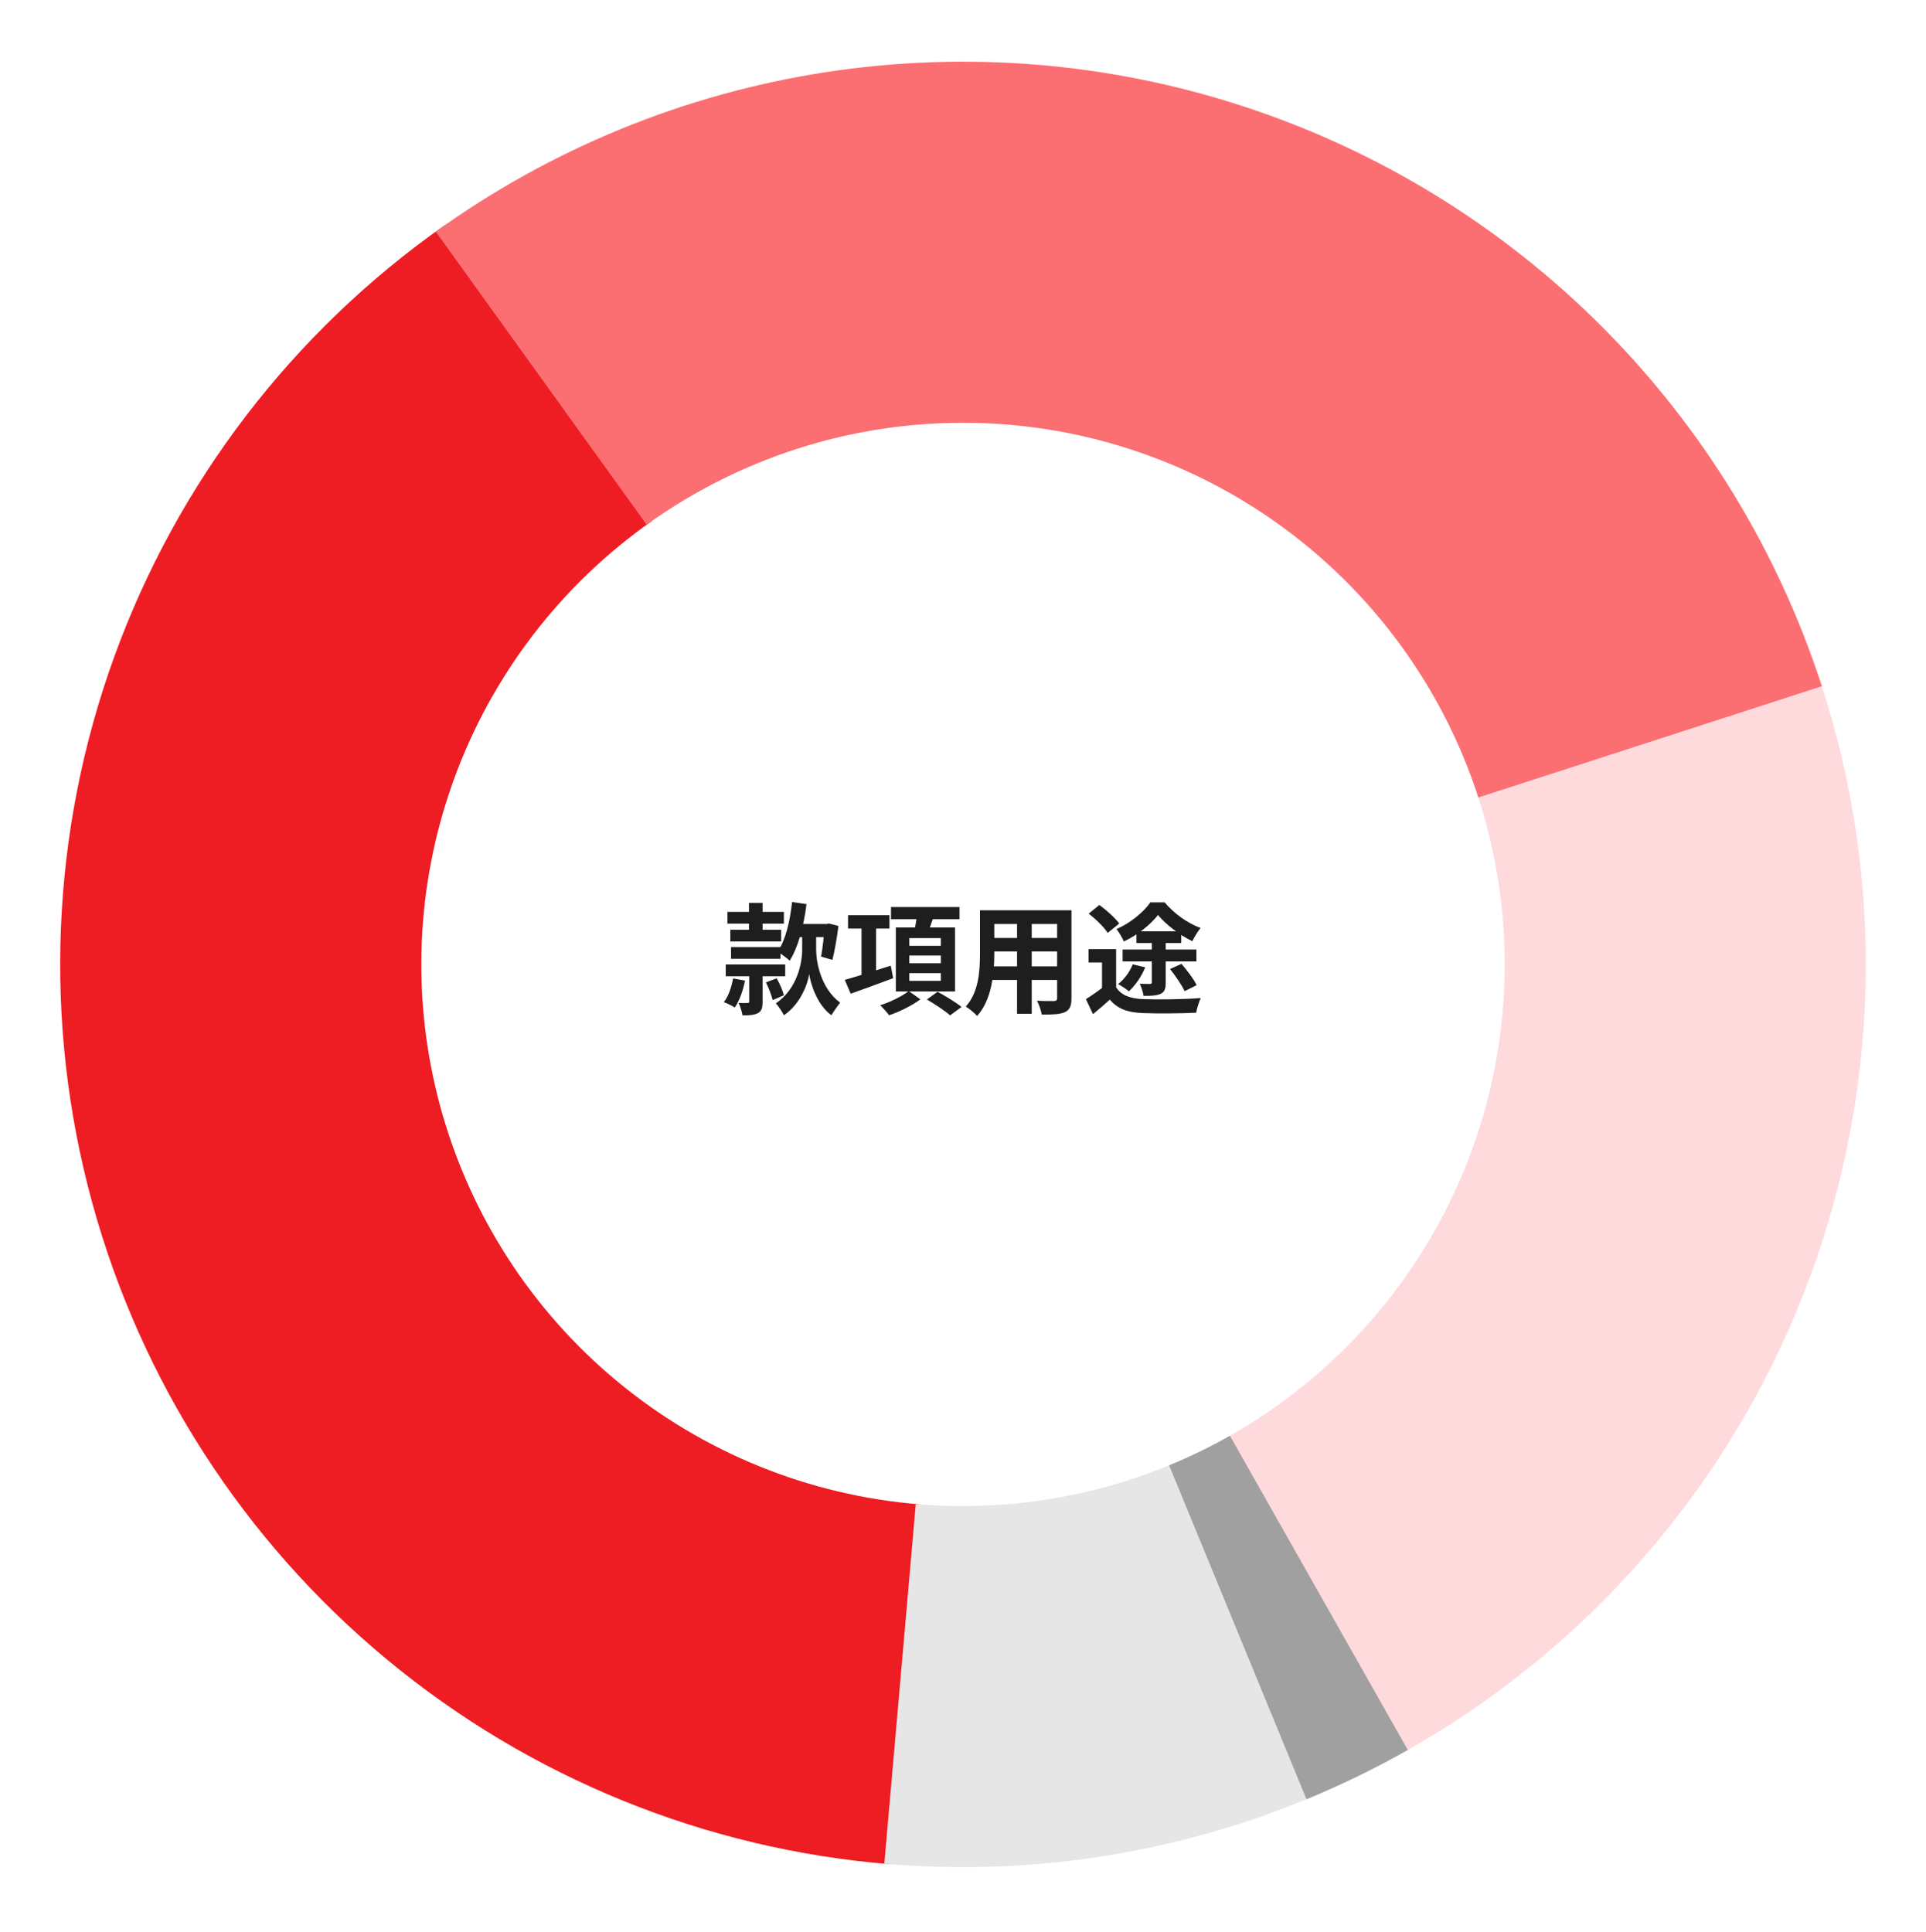
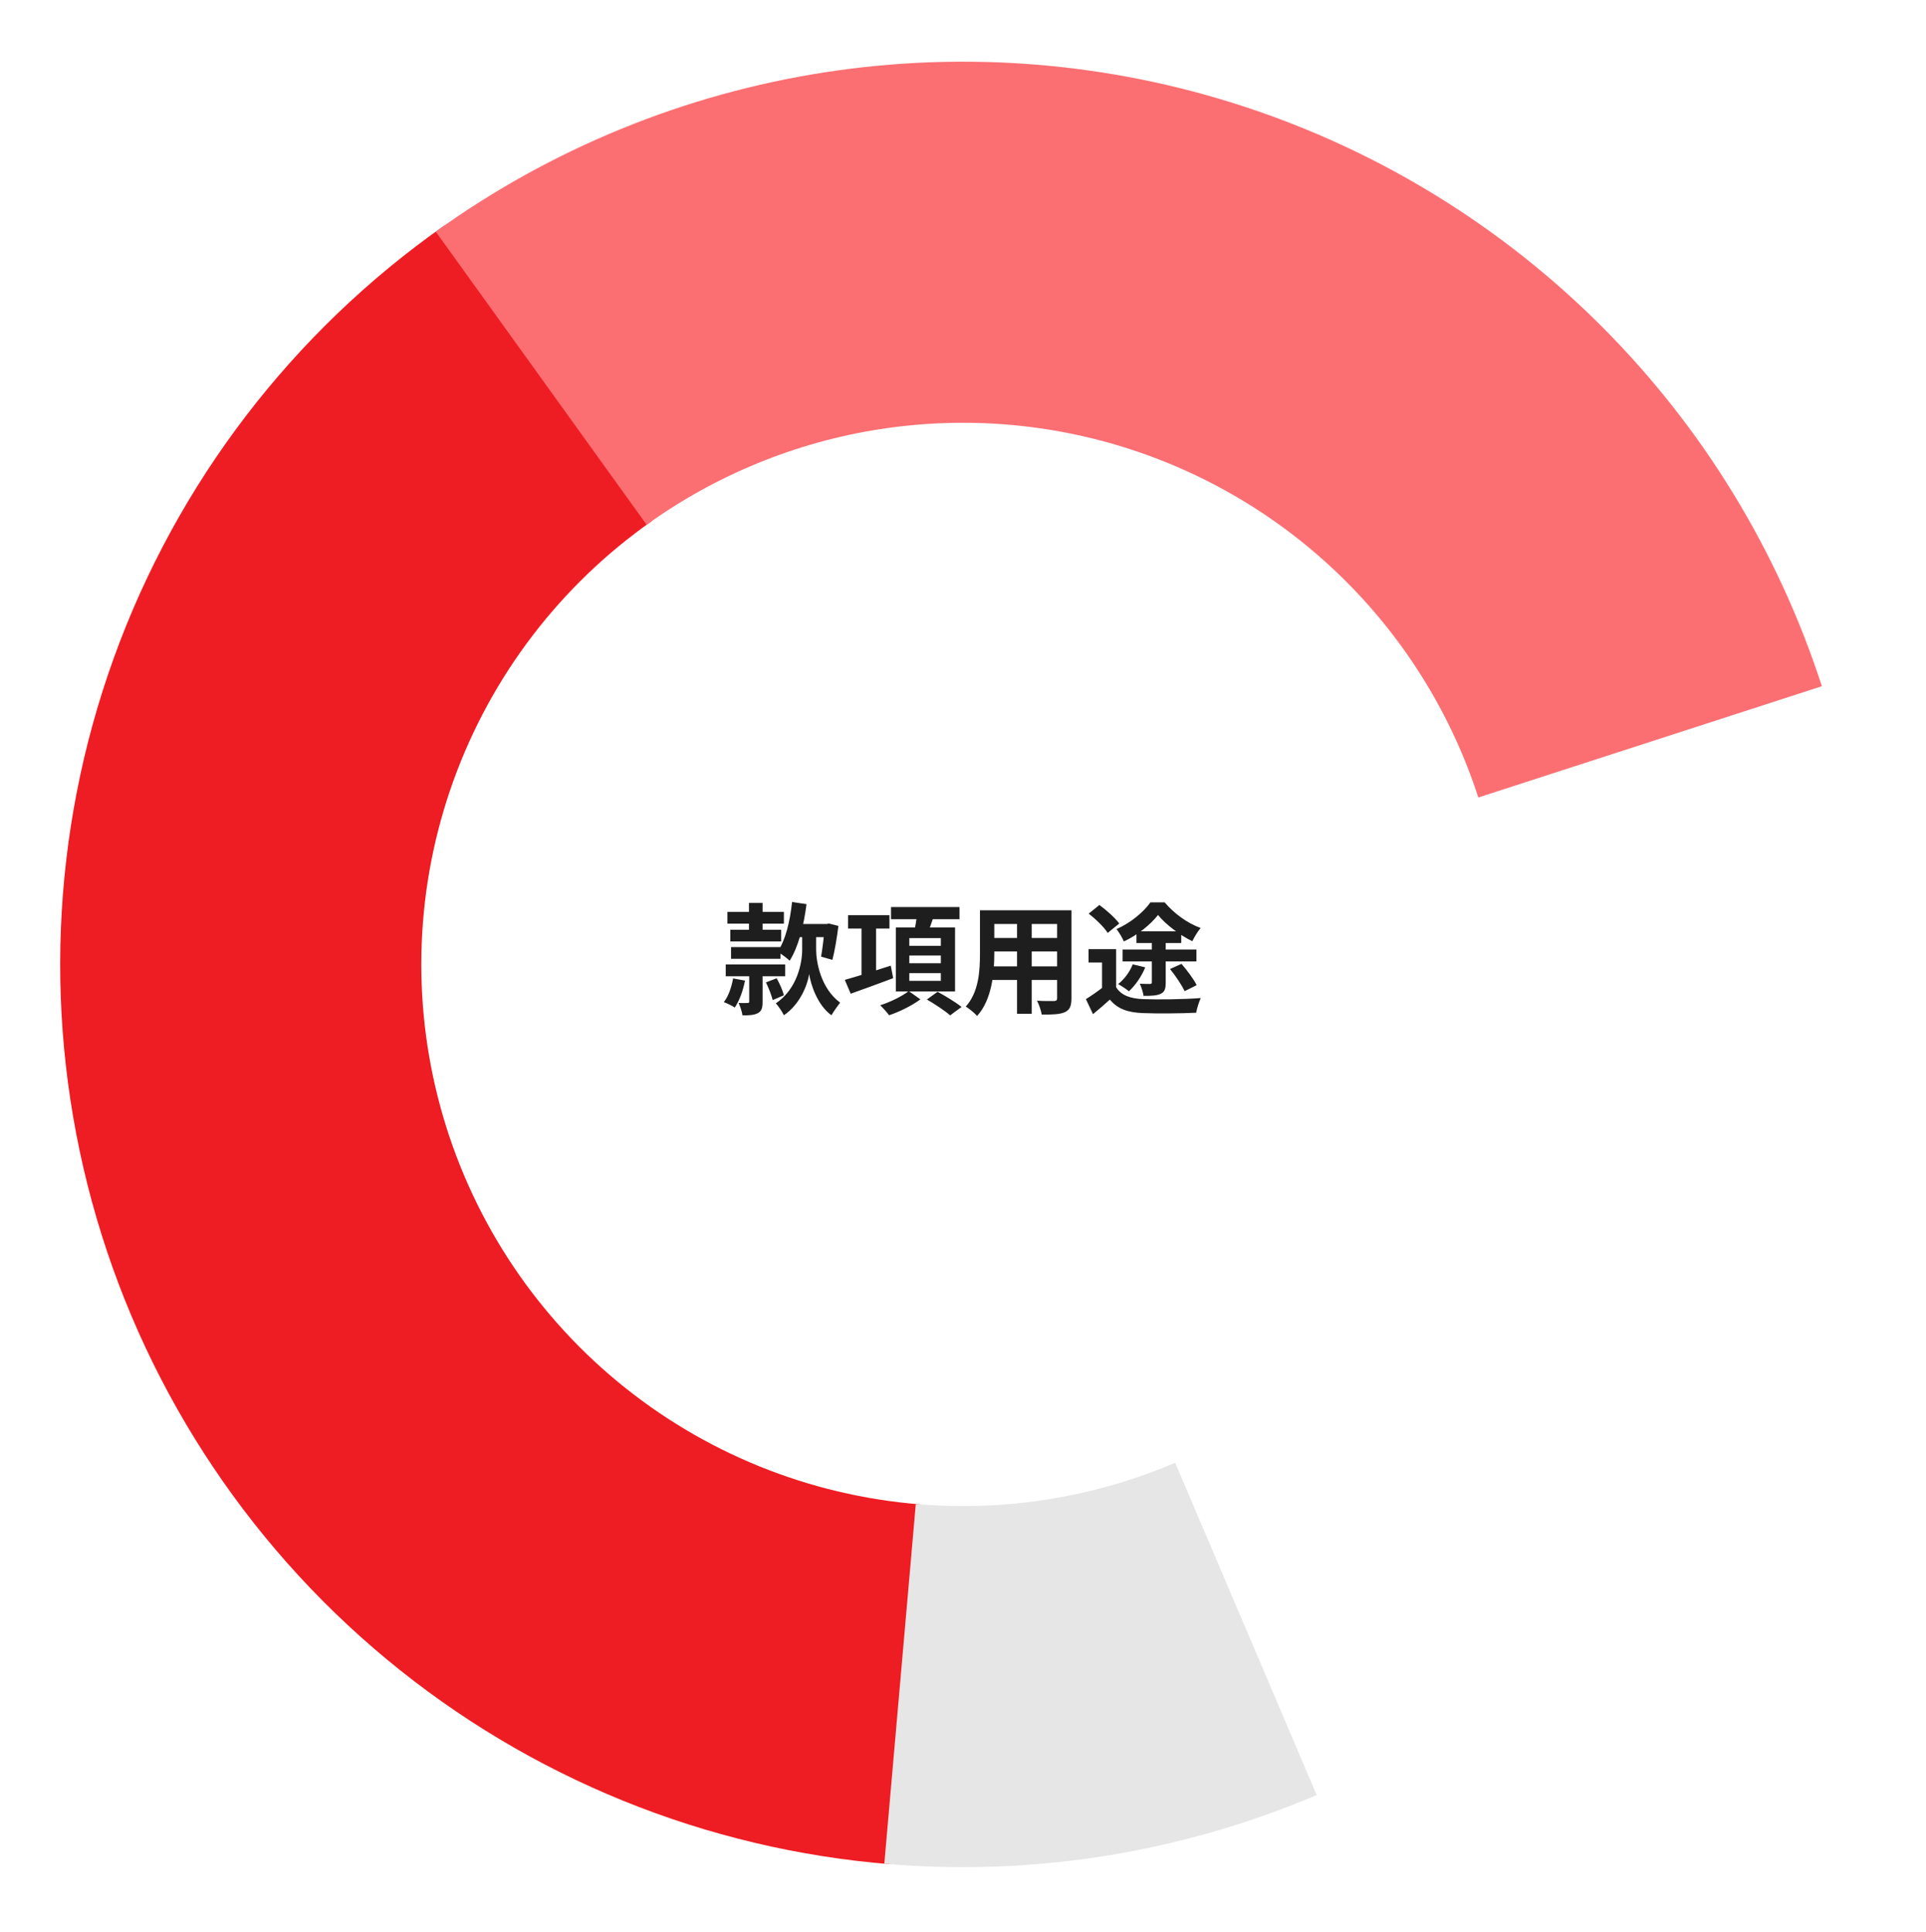
<svg xmlns="http://www.w3.org/2000/svg" width="320" height="321" viewBox="0 0 320 321" fill="none">
  <path d="M91.102 62C70.881 76.18 55.527 96.254 47.137 119.483C38.746 142.712 37.728 167.964 44.22 191.794C50.712 215.623 64.399 236.869 83.412 252.631C102.426 268.394 125.84 277.907 150.46 279.87" stroke="#EE1D23" stroke-width="60" />
-   <path d="M218.36 265.103C242.76 251.522 261.659 229.857 271.803 203.84C281.947 177.823 282.699 149.083 273.931 122.571" stroke="#FFDADD" stroke-width="60" />
  <path d="M274.159 123.267C268.335 105.288 258.346 88.939 245.007 75.551C231.667 62.163 215.354 52.115 197.396 46.226C179.439 40.336 160.343 38.771 141.666 41.659C122.989 44.546 105.258 51.804 89.917 62.842" stroke="#FB6F73" stroke-width="60" />
  <path d="M149.541 279.793C169.155 281.509 188.89 278.373 207.006 270.66" stroke="#E6E6E6" stroke-width="60" />
-   <path d="M205.659 271.224C210.281 269.323 214.779 267.134 219.128 264.672" stroke="#A0A0A0" stroke-width="60" />
  <path d="M120.86 151.515H130.24V153.475H120.86V151.515ZM120.58 160.255H130.46V162.215H120.58V160.255ZM121.34 154.495H129.78V156.435H121.34V154.495ZM121.46 157.375H129.68V159.315H121.46V157.375ZM124.48 161.095H126.7V166.455C126.7 167.435 126.56 168.015 125.9 168.355C125.28 168.675 124.46 168.715 123.36 168.715C123.28 168.095 122.98 167.235 122.72 166.655C123.34 166.675 124 166.675 124.2 166.655C124.42 166.655 124.48 166.595 124.48 166.415V161.095ZM124.44 150.035H126.7V155.755H124.44V150.035ZM121.8 162.575L123.78 162.935C123.46 164.635 122.82 166.315 122.08 167.415C121.66 167.115 120.76 166.695 120.26 166.515C121.04 165.535 121.54 164.035 121.8 162.575ZM127.26 163.235L129.04 162.555C129.54 163.435 130.06 164.615 130.24 165.375L128.38 166.175C128.2 165.415 127.72 164.175 127.26 163.235ZM132.04 153.535H137.7V155.715H132.04V153.535ZM134.46 154.375H135.6V157.815C135.6 159.795 136.34 164.195 139.58 166.595C139.16 167.135 138.48 168.115 138.14 168.695C135.8 167.015 134.7 163.575 134.44 161.855C134.18 163.635 132.9 166.915 130.24 168.695C130 168.175 129.32 167.155 128.9 166.715C132.54 164.275 133.28 159.835 133.28 157.815V154.375H134.46ZM131.6 149.875L134 150.235C133.54 153.875 132.62 157.395 131.2 159.635C130.8 159.235 129.76 158.475 129.2 158.135C130.52 156.215 131.26 153.075 131.6 149.875ZM137.04 153.535H137.36L137.72 153.455L139.3 153.855C139.06 155.795 138.68 158.035 138.3 159.495L136.42 158.955C136.66 157.655 136.9 155.535 137.04 153.895V153.535ZM140.9 152.075H147.78V154.295H140.9V152.075ZM143.14 153.355H145.56V162.815H143.14V153.355ZM140.36 162.815C142.24 162.295 145.24 161.355 148 160.455L148.4 162.535C145.98 163.455 143.36 164.395 141.34 165.115L140.36 162.815ZM148.04 150.715H159.42V152.735H148.04V150.715ZM151.08 158.775V160.055H156.32V158.775H151.08ZM151.08 161.695V162.975H156.32V161.695H151.08ZM151.08 155.875V157.155H156.32V155.875H151.08ZM148.84 154.115H158.68V164.735H148.84V154.115ZM152.38 151.835L155.18 152.155C154.76 153.415 154.28 154.695 153.94 155.555L151.8 155.155C152.04 154.195 152.28 152.835 152.38 151.835ZM150.98 164.675L152.92 166.055C151.58 167.055 149.48 168.115 147.72 168.695C147.38 168.215 146.72 167.495 146.24 167.035C147.92 166.515 149.96 165.495 150.98 164.675ZM154 166.075L155.78 164.795C157.04 165.475 158.82 166.555 159.76 167.315L157.86 168.715C157.04 167.975 155.3 166.835 154 166.075ZM164.2 151.255H176.48V153.535H164.2V151.255ZM164.2 155.855H176.52V158.095H164.2V155.855ZM164.16 160.575H176.6V162.835H164.16V160.575ZM162.82 151.255H165.2V158.455C165.2 161.635 164.8 166.135 162.34 168.815C161.96 168.355 160.98 167.555 160.46 167.255C162.64 164.835 162.82 161.255 162.82 158.435V151.255ZM175.64 151.255H178.02V165.875C178.02 167.155 177.74 167.795 176.94 168.175C176.1 168.555 174.9 168.595 173.08 168.575C172.98 167.935 172.62 166.895 172.3 166.275C173.44 166.355 174.76 166.335 175.12 166.335C175.5 166.315 175.64 166.195 175.64 165.855V151.255ZM168.98 152.155H171.42V168.455H168.98V152.155ZM185.44 157.715V165.075H183.1V159.935H180.86V157.715H185.44ZM185.44 164.035C186.26 165.375 187.8 165.935 189.92 166.015C192.26 166.115 196.8 166.055 199.5 165.835C199.24 166.395 198.86 167.555 198.74 168.275C196.32 168.395 192.28 168.435 189.88 168.335C187.38 168.235 185.7 167.655 184.4 166.095C183.54 166.875 182.66 167.635 181.6 168.515L180.42 166.015C181.32 165.455 182.34 164.755 183.26 164.035H185.44ZM180.88 151.815L182.66 150.375C183.84 151.235 185.28 152.515 185.96 153.455L184.04 155.015C183.46 154.075 182.06 152.715 180.88 151.815ZM191.38 156.015H193.68V163.255C193.68 164.275 193.52 164.815 192.84 165.135C192.14 165.455 191.24 165.475 190 165.475C189.92 164.875 189.64 164.035 189.38 163.455C190.04 163.495 190.82 163.495 191.04 163.495C191.3 163.495 191.38 163.415 191.38 163.195V156.015ZM188.2 160.235L190.28 160.735C189.66 162.255 188.62 163.755 187.56 164.715C187.16 164.355 186.28 163.795 185.78 163.515C186.82 162.695 187.72 161.475 188.2 160.235ZM194.4 161.015L196.3 160.155C197.22 161.215 198.34 162.695 198.82 163.695L196.82 164.695C196.36 163.695 195.32 162.155 194.4 161.015ZM188.82 154.755H196.26V156.695H188.82V154.755ZM186.52 157.775H198.78V159.755H186.52V157.775ZM192.4 152.035C191.2 153.595 188.96 155.415 186.72 156.435C186.48 155.835 185.92 154.895 185.5 154.375C187.76 153.415 190.02 151.555 191.14 149.935H193.5C195.06 151.775 197.26 153.395 199.48 154.195C198.98 154.795 198.44 155.695 198.1 156.395C196.1 155.435 193.7 153.635 192.4 152.035Z" fill="#1E1E1E" />
</svg>